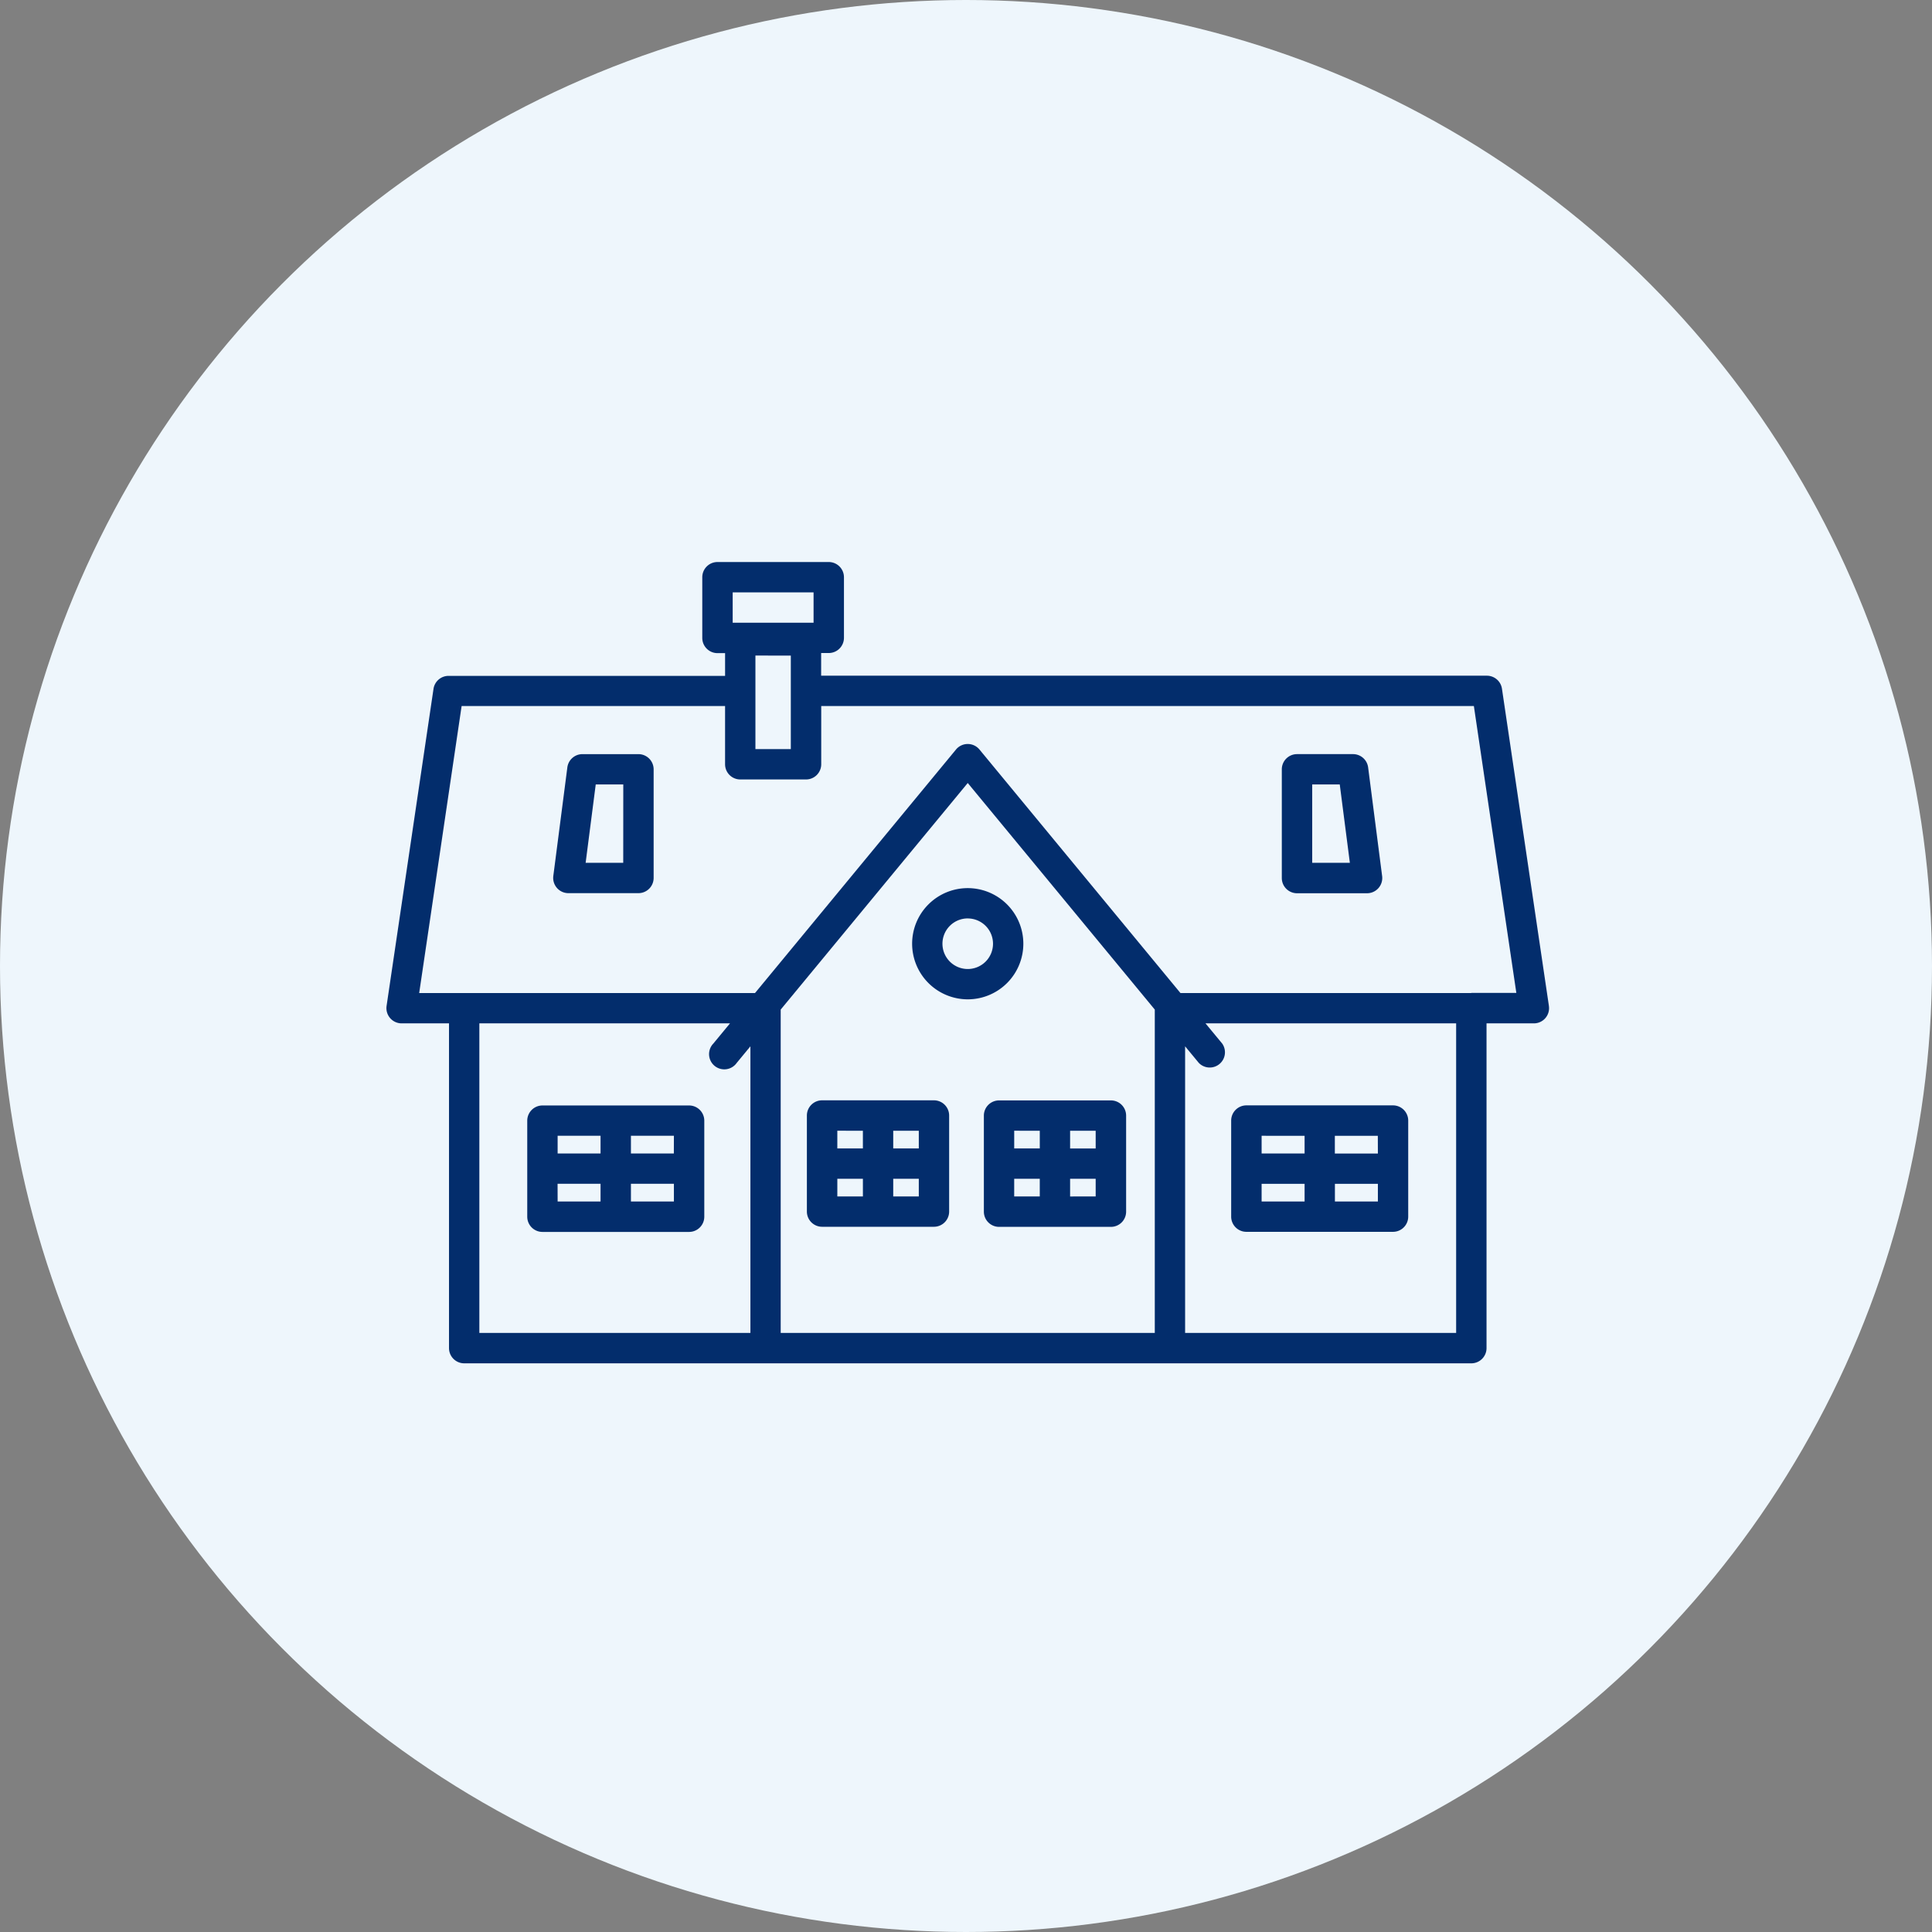
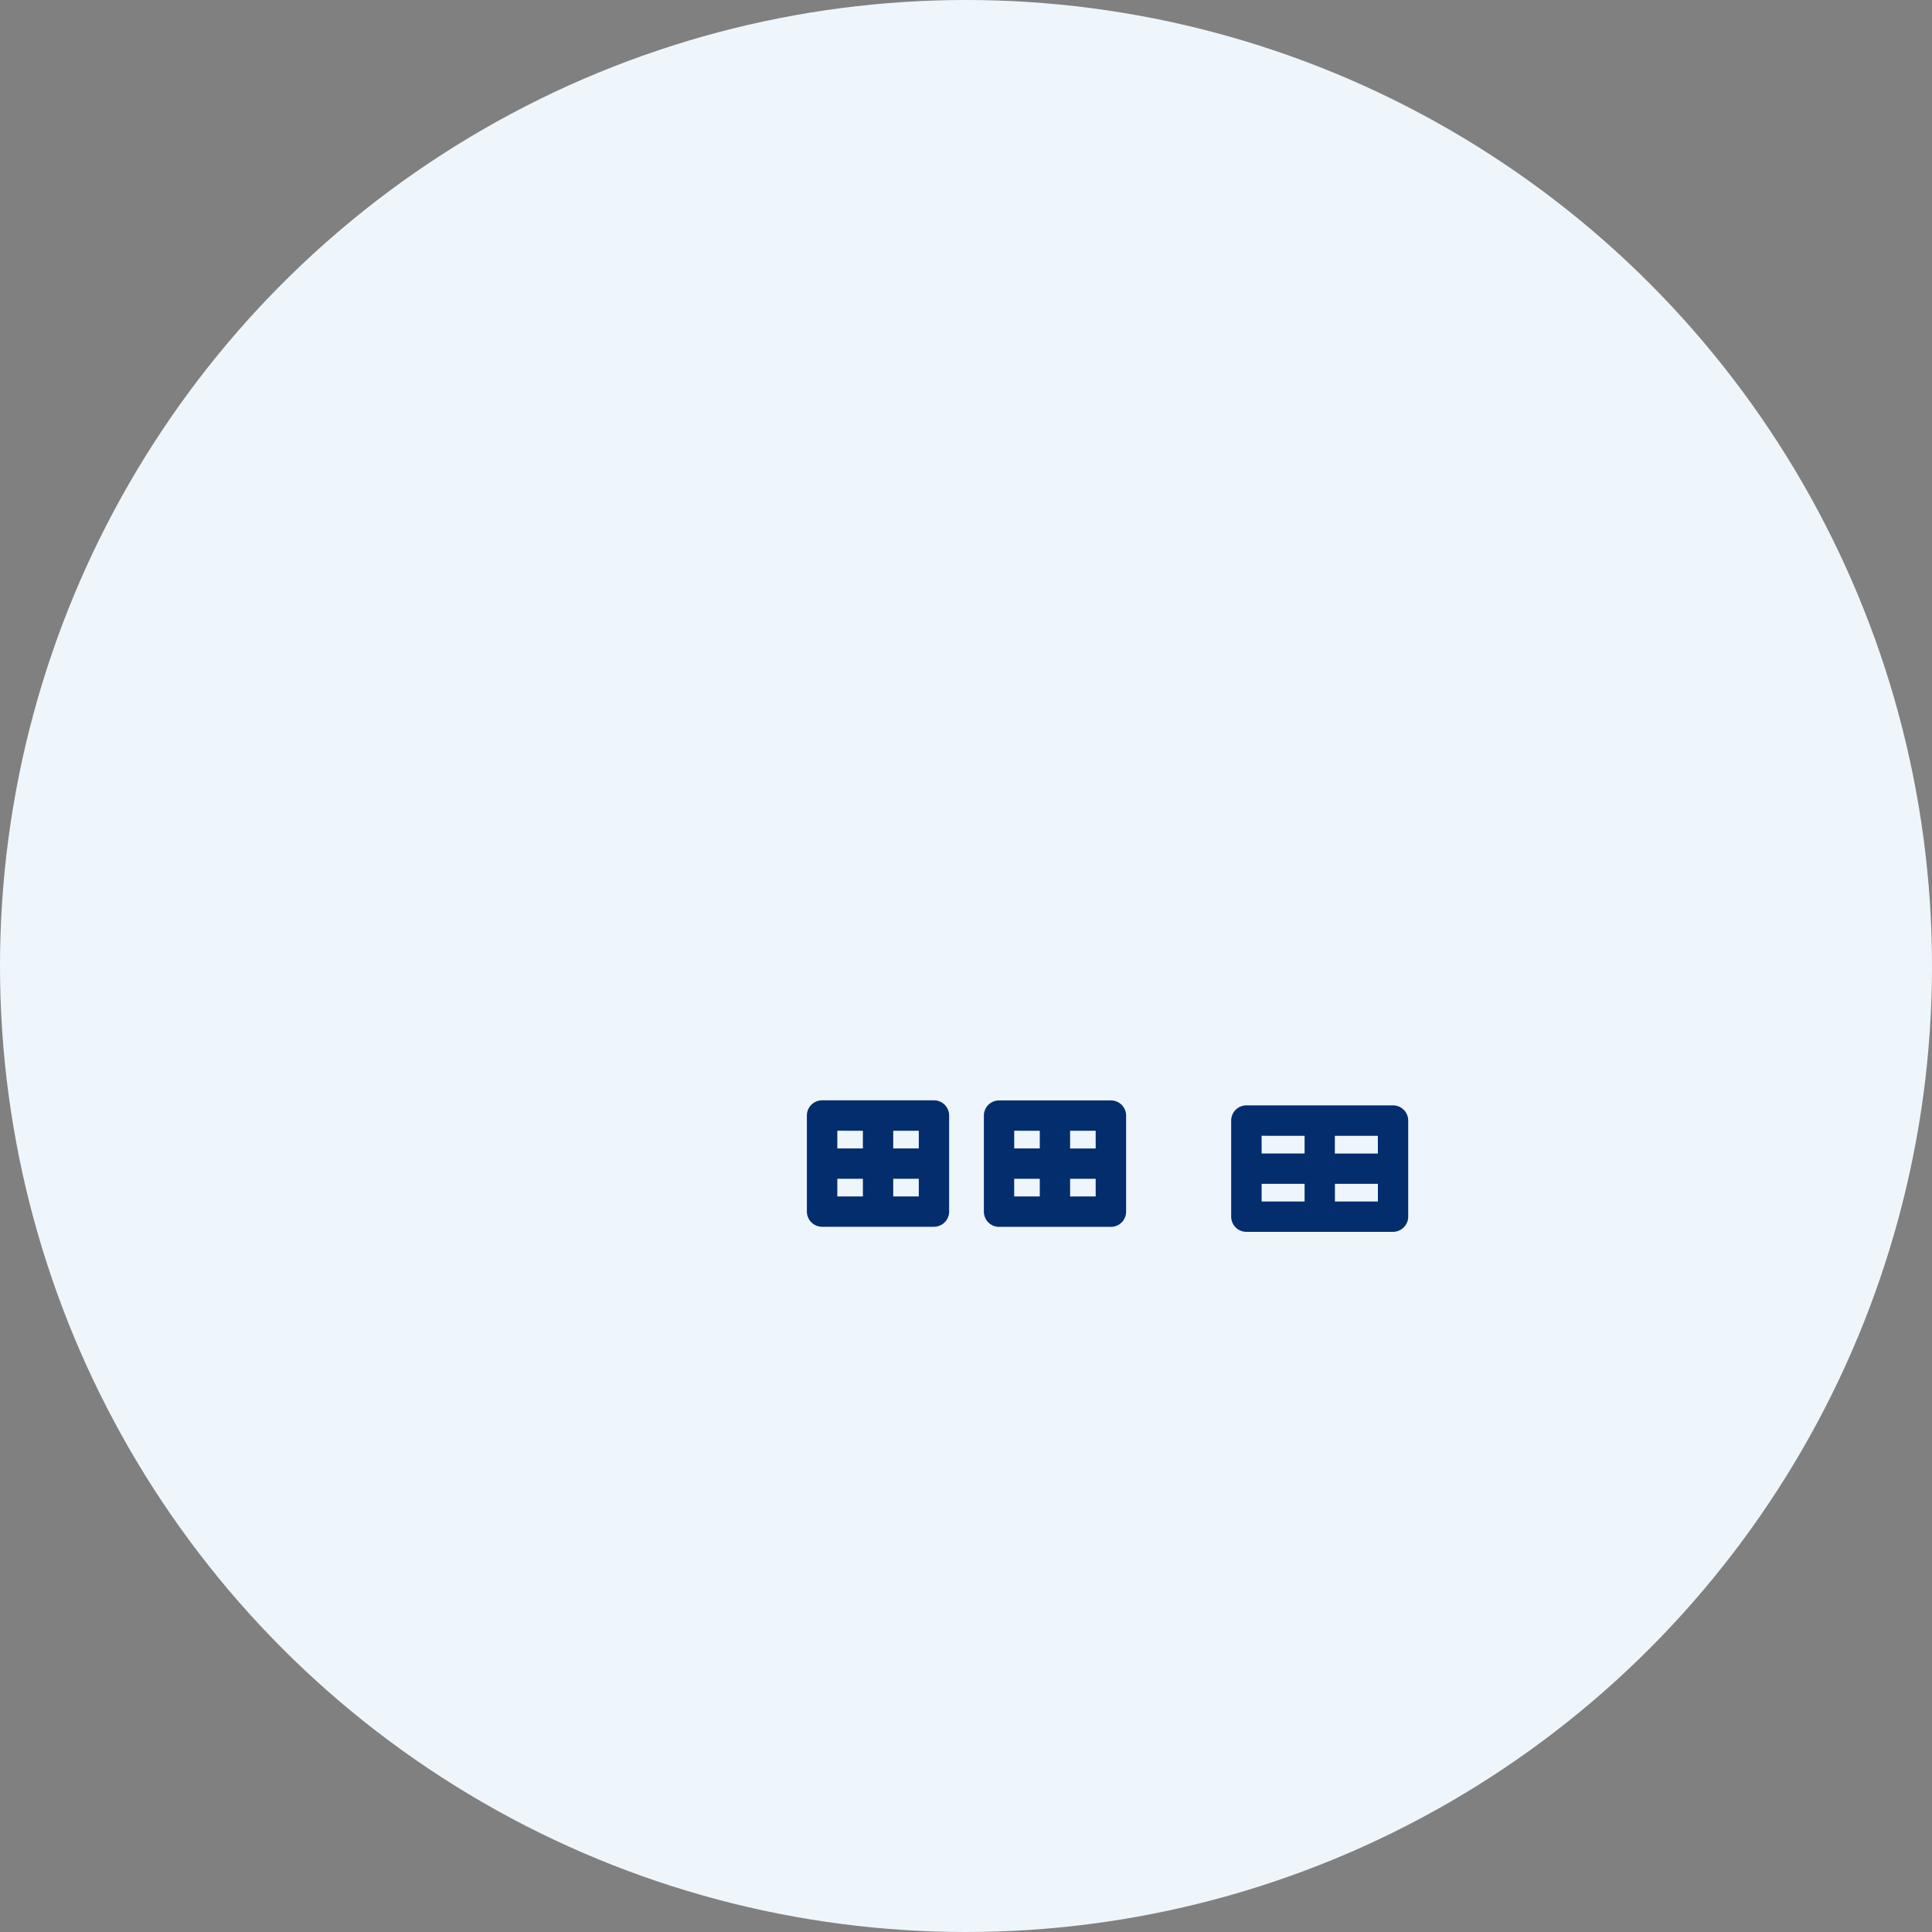
<svg xmlns="http://www.w3.org/2000/svg" width="165" height="165" viewBox="0 0 165 165">
  <rect x="0" y="0" width="165" height="165" fill="#808080" stroke="none" />
  <g id="Group_173" data-name="Group 173" transform="translate(-5296 -7148)">
    <circle id="Ellipse_2" data-name="Ellipse 2" cx="82.5" cy="82.5" r="82.5" transform="translate(5296 7148)" fill="#eef6fc" />
    <g id="Group_171" data-name="Group 171" transform="translate(-440 -958)">
      <g id="bungalow" transform="translate(5769 8154)">
        <g id="Group_133" data-name="Group 133" transform="translate(0 0)">
-           <path id="Path_868" data-name="Path 868" d="M99.283,109.415l-4.011-27.1a1.3,1.3,0,0,0-1.281-1.106H37.129V79.272h.648a1.3,1.3,0,0,0,1.3-1.3V72.8a1.3,1.3,0,0,0-1.3-1.3h-9.5a1.3,1.3,0,0,0-1.3,1.3v5.181a1.3,1.3,0,0,0,1.3,1.3h.648v1.942H5.306A1.3,1.3,0,0,0,4.025,82.32l-4.011,27.1A1.3,1.3,0,0,0,1.3,110.9H5.347v27.734a1.3,1.3,0,0,0,1.3,1.3H92.655a1.3,1.3,0,0,0,1.3-1.3V110.9H98a1.295,1.295,0,0,0,1.281-1.485ZM29.574,74.092h6.908v2.59H29.574Zm4.965,5.4v7.987H31.516V79.487ZM7.938,110.9H29.345l-1.424,1.725a1.3,1.3,0,1,0,2,1.649l1.167-1.413v24.478H7.938ZM49.649,90.372l15.974,19.351v27.616H33.675V109.723ZM91.36,137.339H68.213V112.861l1.167,1.413a1.3,1.3,0,0,0,2-1.649L69.953,110.9H91.36Zm1.3-29.029H67.815l-17.167-20.8a1.3,1.3,0,0,0-2,0l-17.167,20.8H2.8L6.424,83.8h22.5V88.77a1.3,1.3,0,0,0,1.3,1.3h5.612a1.3,1.3,0,0,0,1.3-1.3V83.8H92.874l3.627,24.5H92.655Z" transform="translate(0 -71.501)" fill="#032d6c" />
-           <path id="Path_869" data-name="Path 869" d="M69.565,286.5H57.045a1.3,1.3,0,0,0-1.3,1.3V296a1.3,1.3,0,0,0,1.3,1.3h12.52a1.3,1.3,0,0,0,1.3-1.3v-8.2A1.3,1.3,0,0,0,69.565,286.5Zm-1.3,4.1H64.6v-1.511h3.67Zm-6.26-1.511V290.6H58.34v-1.511Zm-3.67,4.1h3.67V294.7H58.34ZM64.6,294.7v-1.511h3.67V294.7Z" transform="translate(-43.716 -240.089)" fill="#032d6c" />
          <path id="Path_870" data-name="Path 870" d="M335.546,297.292h12.52a1.3,1.3,0,0,0,1.3-1.3v-8.2a1.3,1.3,0,0,0-1.3-1.3h-12.52a1.3,1.3,0,0,0-1.3,1.3V296A1.3,1.3,0,0,0,335.546,297.292Zm1.3-4.1h3.67V294.7h-3.67Zm6.26,1.511v-1.511h3.67V294.7Zm3.67-4.1H343.1v-1.511h3.67Zm-6.26-1.511V290.6h-3.67v-1.511Z" transform="translate(-262.099 -240.089)" fill="#032d6c" />
          <path id="Path_871" data-name="Path 871" d="M167.677,295.292h9.549a1.3,1.3,0,0,0,1.3-1.3v-8.2a1.3,1.3,0,0,0-1.3-1.3h-9.549a1.3,1.3,0,0,0-1.3,1.3V294A1.3,1.3,0,0,0,167.677,295.292Zm1.3-4.1h2.184V292.7h-2.184v-1.511Zm4.774,1.511v-1.511h2.184V292.7Zm2.184-4.1h-2.184v-1.511h2.184Zm-4.775-1.511V288.6h-2.184v-1.511Z" transform="translate(-130.466 -238.521)" fill="#032d6c" />
          <path id="Path_872" data-name="Path 872" d="M236.382,285.794V294a1.3,1.3,0,0,0,1.3,1.3h9.549a1.3,1.3,0,0,0,1.3-1.3v-8.2a1.3,1.3,0,0,0-1.3-1.3h-9.549A1.3,1.3,0,0,0,236.382,285.794Zm2.59,5.4h2.184V292.7h-2.184Zm4.775,1.511v-1.511h2.184V292.7Zm2.184-4.1h-2.184v-1.511h2.184Zm-4.774-1.511V288.6h-2.184v-1.511Z" transform="translate(-185.356 -238.521)" fill="#032d6c" />
-           <path id="Path_873" data-name="Path 873" d="M73.279,147.5H68.492a1.3,1.3,0,0,0-1.285,1.13l-1.2,9.282a1.3,1.3,0,0,0,1.285,1.461h5.984a1.3,1.3,0,0,0,1.3-1.3v-9.282A1.3,1.3,0,0,0,73.279,147.5Zm-1.3,9.282H68.768l.863-6.692h2.353Z" transform="translate(-51.753 -131.094)" fill="#032d6c" />
-           <path id="Path_874" data-name="Path 874" d="M361.648,148.629a1.3,1.3,0,0,0-1.285-1.13h-4.787a1.3,1.3,0,0,0-1.3,1.3v9.282a1.3,1.3,0,0,0,1.3,1.3h5.984a1.3,1.3,0,0,0,1.285-1.461Zm-4.776,8.152v-6.692h2.353l.863,6.692Z" transform="translate(-277.805 -131.094)" fill="#032d6c" />
-           <path id="Path_875" data-name="Path 875" d="M212.749,210A4.749,4.749,0,1,0,208,205.248,4.754,4.754,0,0,0,212.749,210Zm0-6.908a2.159,2.159,0,1,1-2.159,2.159A2.161,2.161,0,0,1,212.749,203.089Z" transform="translate(-163.101 -172.653)" fill="#032d6c" />
        </g>
      </g>
    </g>
  </g>
</svg>